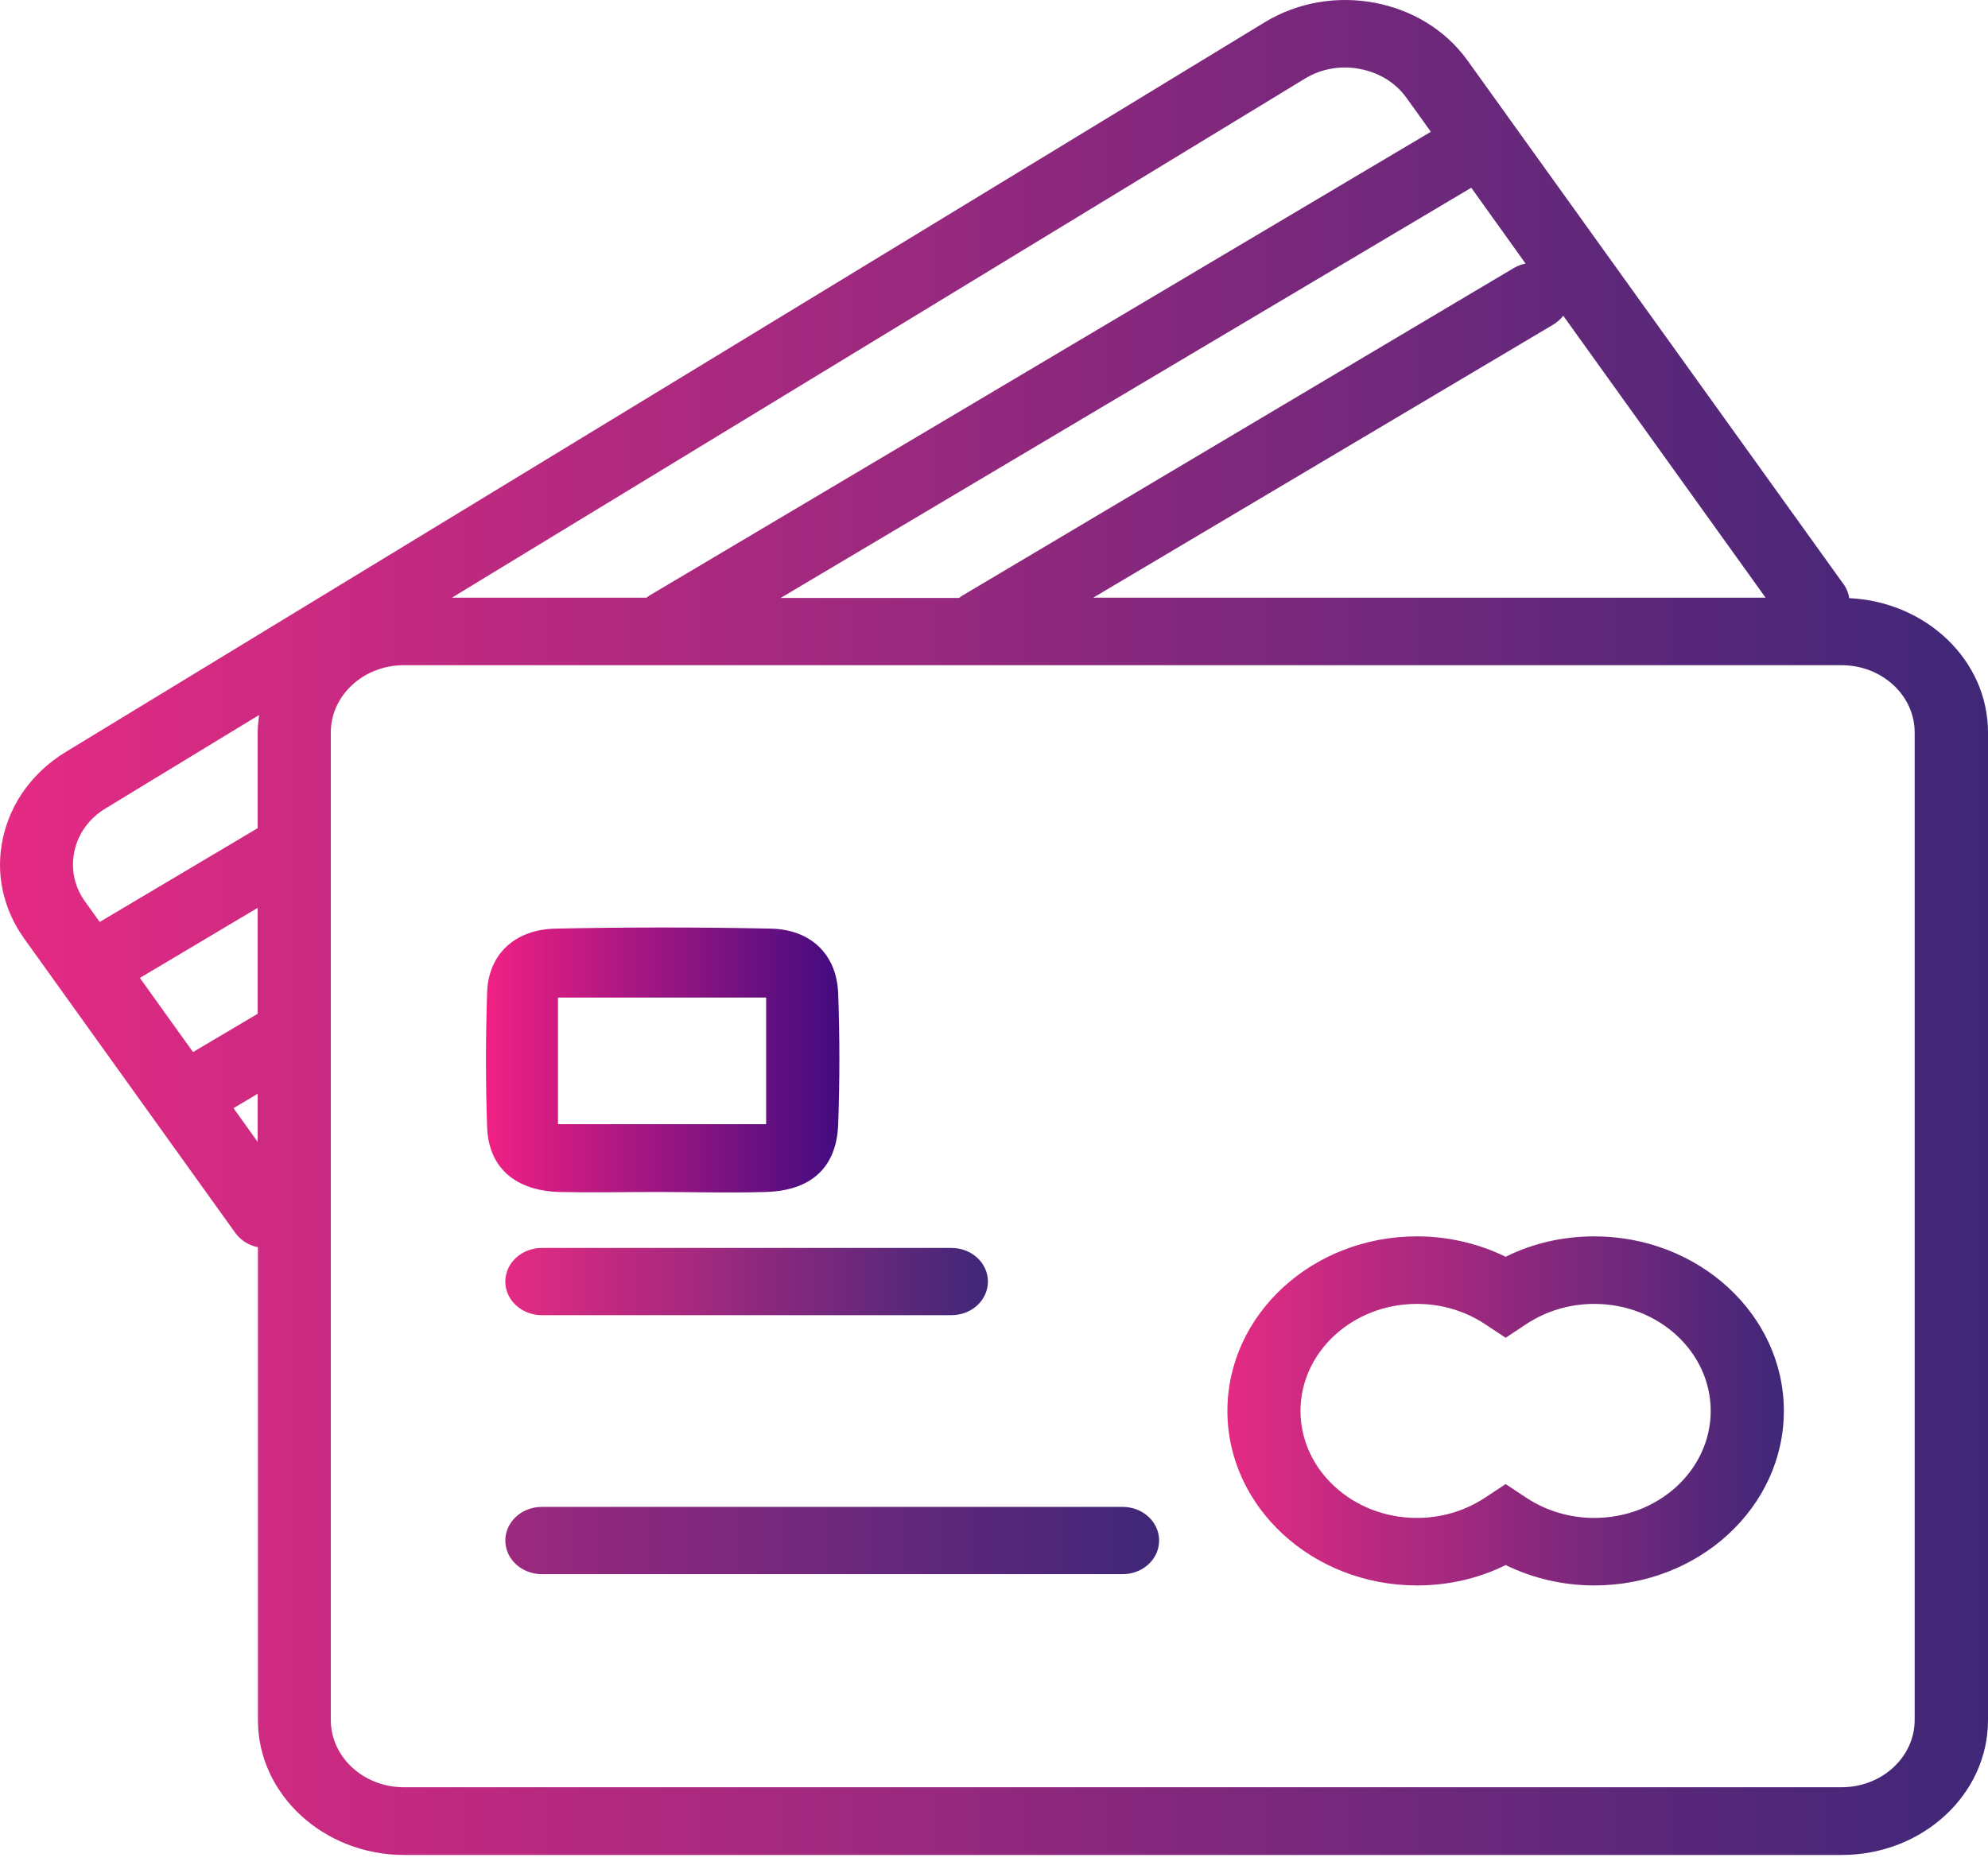
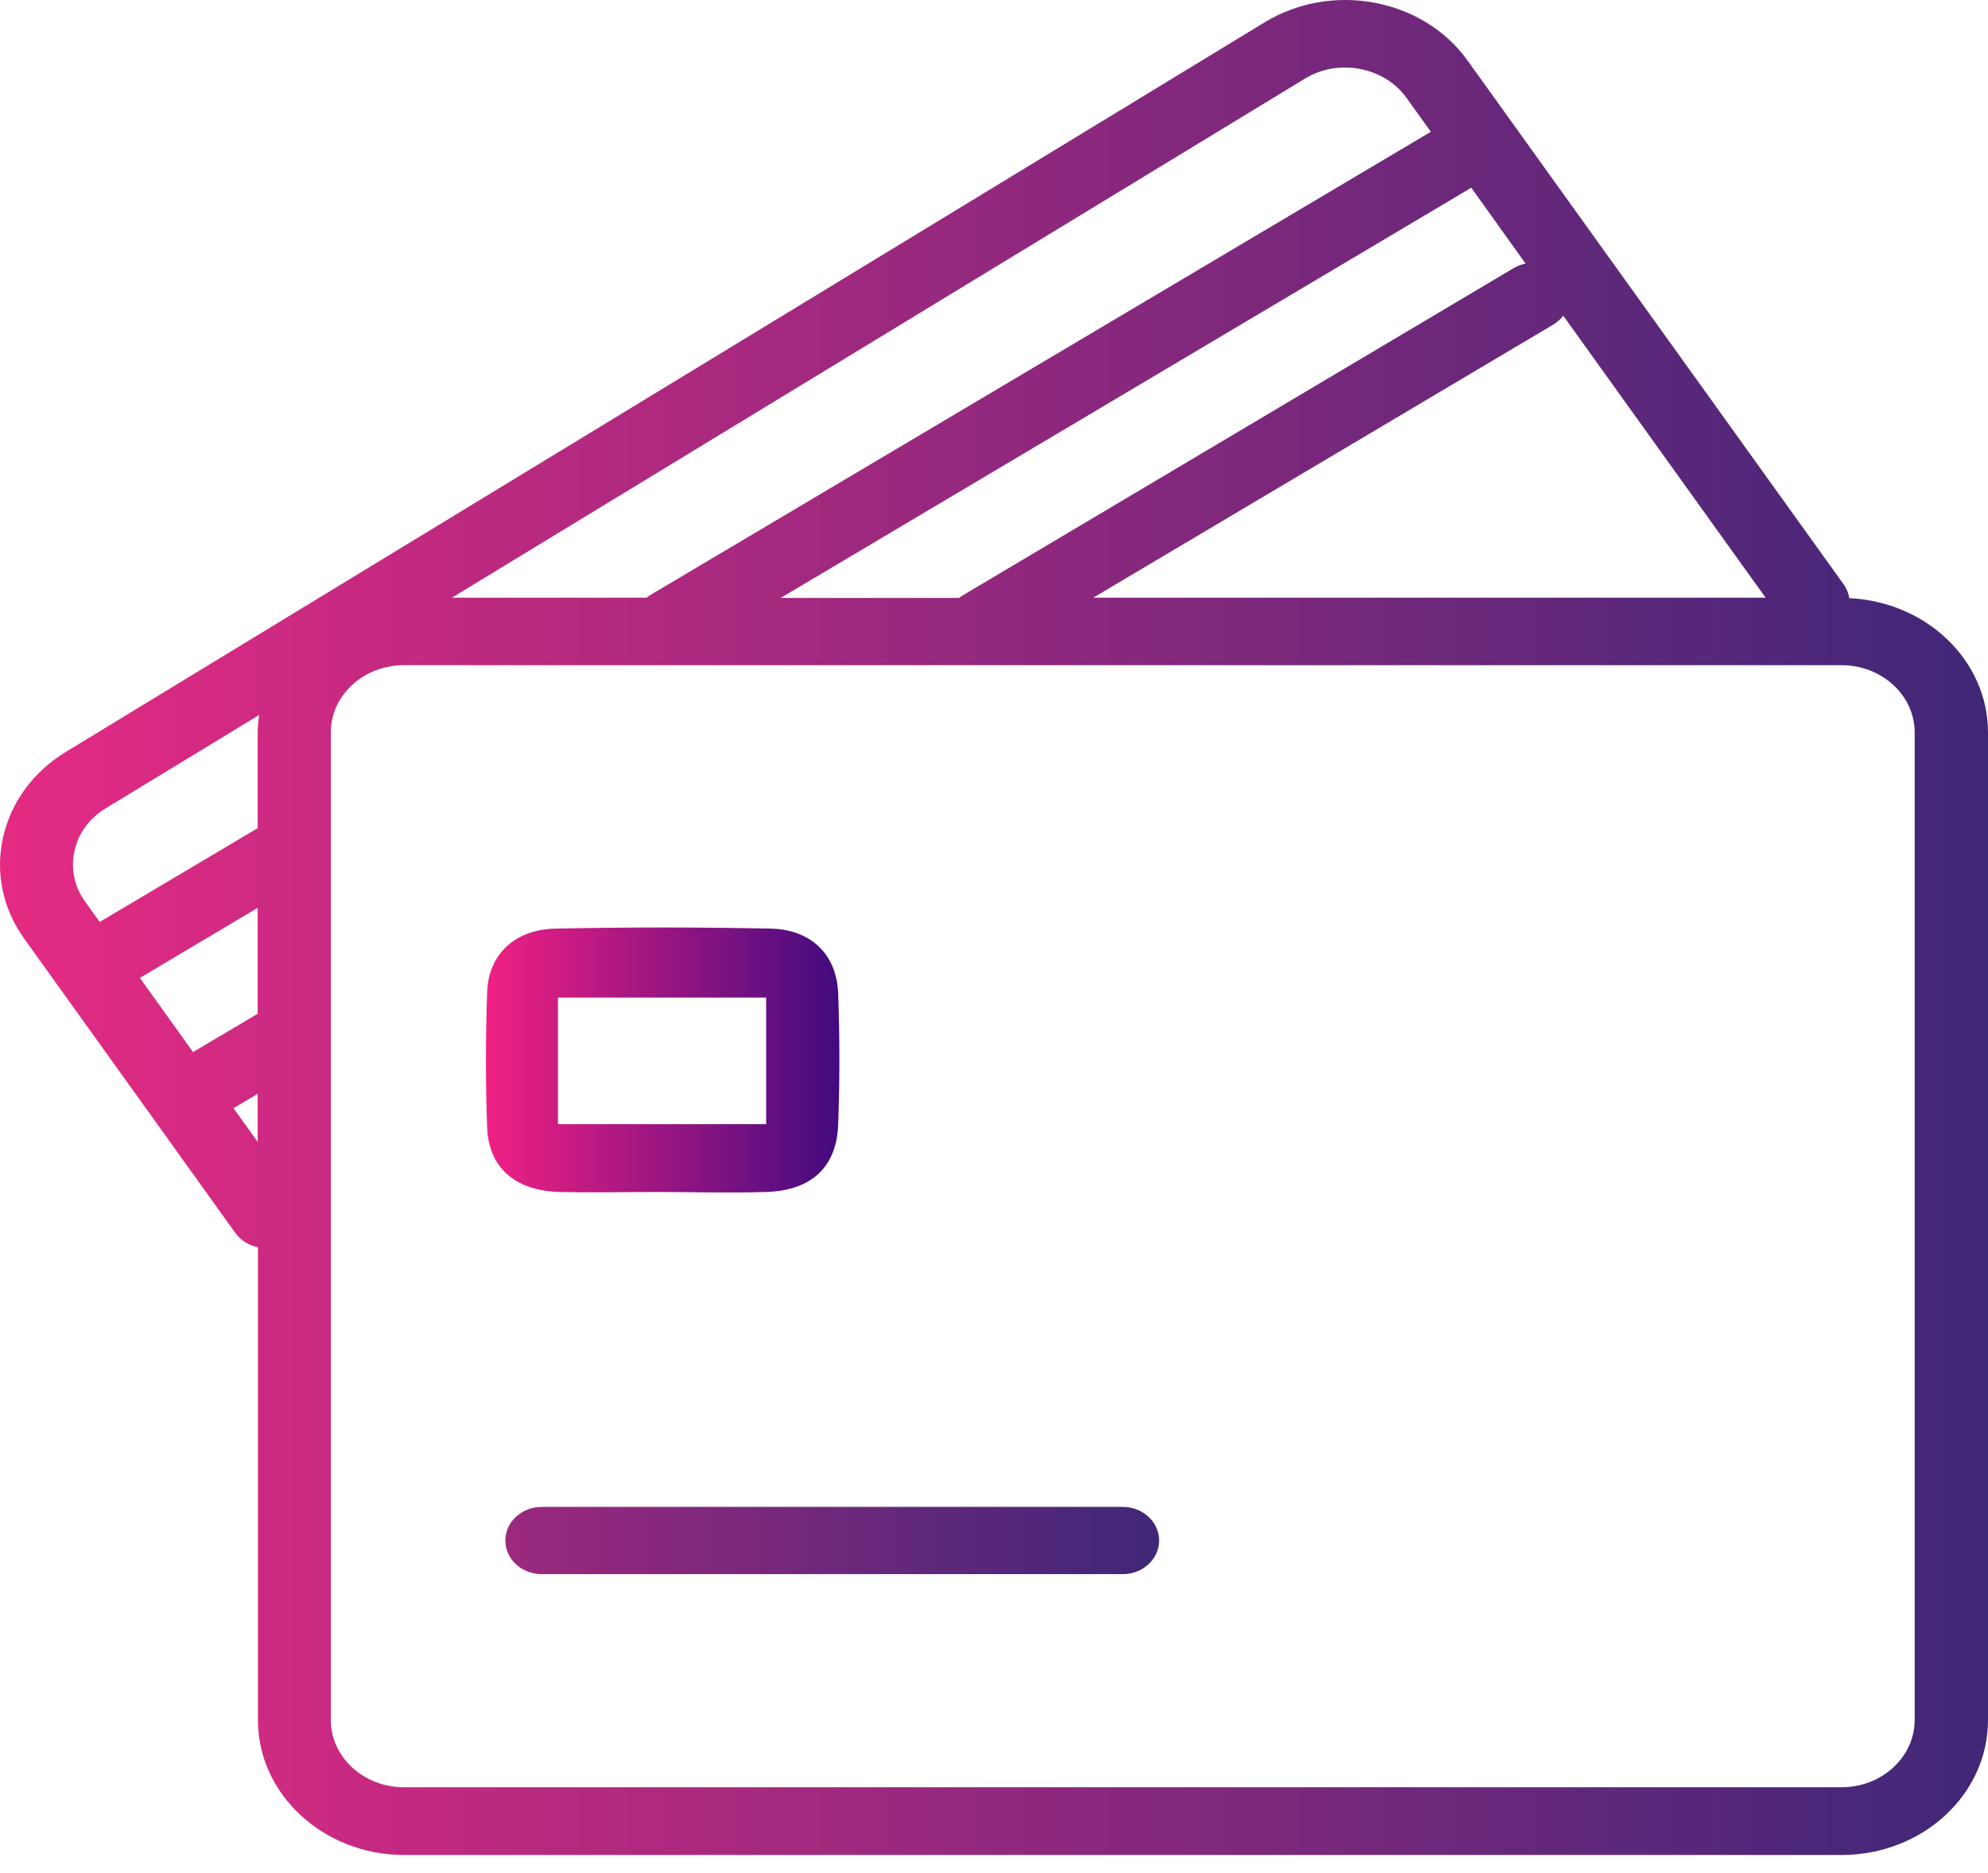
<svg xmlns="http://www.w3.org/2000/svg" width="52" height="49" viewBox="0 0 52 49" fill="none">
-   <path d="M24.892 34.41H14.174C13.646 34.41 13.218 34.018 13.218 33.53C13.218 33.042 13.646 32.651 14.174 32.651H24.885C25.414 32.651 25.841 33.042 25.841 33.53C25.841 34.018 25.414 34.41 24.885 34.41H24.892Z" fill="url(#paint0_linear_4213_1404)" />
  <path d="M29.37 41.186H14.174C13.646 41.186 13.218 40.794 13.218 40.306C13.218 39.818 13.646 39.426 14.174 39.426H29.363C29.892 39.426 30.319 39.818 30.319 40.306C30.319 40.794 29.892 41.186 29.363 41.186H29.37Z" fill="url(#paint1_linear_4213_1404)" />
-   <path d="M41.703 41.481C40.886 41.481 40.093 41.295 39.383 40.948C38.672 41.301 37.879 41.481 37.062 41.481C34.332 41.481 32.105 39.432 32.105 36.915C32.105 34.397 34.326 32.348 37.062 32.348C37.879 32.348 38.672 32.535 39.383 32.882C40.093 32.528 40.886 32.348 41.703 32.348C44.433 32.348 46.66 34.397 46.66 36.915C46.66 39.432 44.439 41.481 41.703 41.481ZM39.383 38.829L39.936 39.195C40.458 39.535 41.068 39.715 41.703 39.715C43.383 39.715 44.747 38.456 44.747 36.915C44.747 35.373 43.383 34.115 41.703 34.115C41.068 34.115 40.458 34.294 39.936 34.635L39.383 35.001L38.829 34.635C38.307 34.294 37.697 34.115 37.062 34.115C35.382 34.115 34.017 35.373 34.017 36.915C34.017 38.456 35.382 39.715 37.062 39.715C37.697 39.715 38.307 39.535 38.829 39.195L39.383 38.829Z" fill="url(#paint2_linear_4213_1404)" />
  <path d="M48.371 15.65C48.352 15.528 48.308 15.406 48.226 15.291L38.383 1.579C37.22 -0.04 34.842 -0.489 33.081 0.583L1.715 19.677C0.866 20.198 0.287 20.987 0.08 21.912C-0.128 22.837 0.074 23.775 0.633 24.558L6.156 32.259C6.3 32.458 6.514 32.586 6.747 32.631V45.007C6.747 46.947 8.464 48.533 10.571 48.533H48.176C50.283 48.533 52 46.953 52 45.007V19.163C52 17.282 50.39 15.747 48.377 15.65H48.371ZM40.893 8.265L46.182 15.637H28.597L40.635 8.489C40.735 8.425 40.824 8.348 40.886 8.265H40.893ZM38.484 4.912L39.905 6.897C39.798 6.916 39.698 6.954 39.597 7.012L25.156 15.593C25.156 15.593 25.106 15.631 25.087 15.644H20.42L38.484 4.912ZM34.138 2.054C34.559 1.797 35.075 1.707 35.572 1.804C36.075 1.9 36.503 2.163 36.786 2.555L37.427 3.448L16.98 15.586C16.98 15.586 16.93 15.625 16.911 15.637H11.822L34.138 2.054ZM2.225 23.588C1.942 23.197 1.847 22.728 1.948 22.265C2.049 21.803 2.338 21.405 2.766 21.148L6.778 18.707C6.759 18.855 6.74 19.009 6.74 19.163V21.668L2.608 24.122L2.225 23.588ZM6.74 23.762V26.524L5.049 27.526L3.659 25.586L6.734 23.756L6.74 23.762ZM6.105 28.996L6.74 28.617V29.876L6.105 28.99V28.996ZM50.082 45.001C50.082 45.971 49.226 46.761 48.17 46.761H10.565C9.508 46.761 8.653 45.971 8.653 45.001V19.163C8.653 18.194 9.508 17.404 10.565 17.404H48.17C49.226 17.404 50.082 18.194 50.082 19.163V45.007V45.001Z" fill="url(#paint3_linear_4213_1404)" />
  <path d="M17.213 31.187C16.344 31.187 15.485 31.206 14.617 31.187C13.475 31.148 12.784 30.55 12.742 29.501C12.701 28.325 12.701 27.139 12.742 25.962C12.774 24.972 13.465 24.316 14.533 24.296C16.407 24.257 18.281 24.257 20.155 24.296C21.212 24.316 21.882 24.972 21.924 25.982C21.966 27.129 21.966 28.276 21.924 29.423C21.882 30.55 21.212 31.157 20.019 31.187C19.087 31.216 18.145 31.187 17.213 31.187ZM14.595 29.413H20.04V26.1H14.595V29.413Z" fill="url(#paint4_linear_4213_1404)" />
  <defs>
    <linearGradient id="paint0_linear_4213_1404" x1="13.218" y1="33.53" x2="25.848" y2="33.53" gradientUnits="userSpaceOnUse">
      <stop stop-color="#E52A83" />
      <stop offset="1" stop-color="#3F2778" />
    </linearGradient>
    <linearGradient id="paint1_linear_4213_1404" x1="-0.002" y1="40.306" x2="30.326" y2="40.306" gradientUnits="userSpaceOnUse">
      <stop stop-color="#E52A83" />
      <stop offset="1" stop-color="#3F2778" />
    </linearGradient>
    <linearGradient id="paint2_linear_4213_1404" x1="32.112" y1="36.921" x2="46.66" y2="36.921" gradientUnits="userSpaceOnUse">
      <stop stop-color="#E52A83" />
      <stop offset="1" stop-color="#3F2778" />
    </linearGradient>
    <linearGradient id="paint3_linear_4213_1404" x1="-0.002" y1="24.263" x2="52" y2="24.263" gradientUnits="userSpaceOnUse">
      <stop stop-color="#E52A83" />
      <stop offset="1" stop-color="#3F2778" />
    </linearGradient>
    <linearGradient id="paint4_linear_4213_1404" x1="12.711" y1="27.727" x2="21.956" y2="27.727" gradientUnits="userSpaceOnUse">
      <stop stop-color="#F12083" />
      <stop offset="1" stop-color="#420B80" />
    </linearGradient>
  </defs>
</svg>